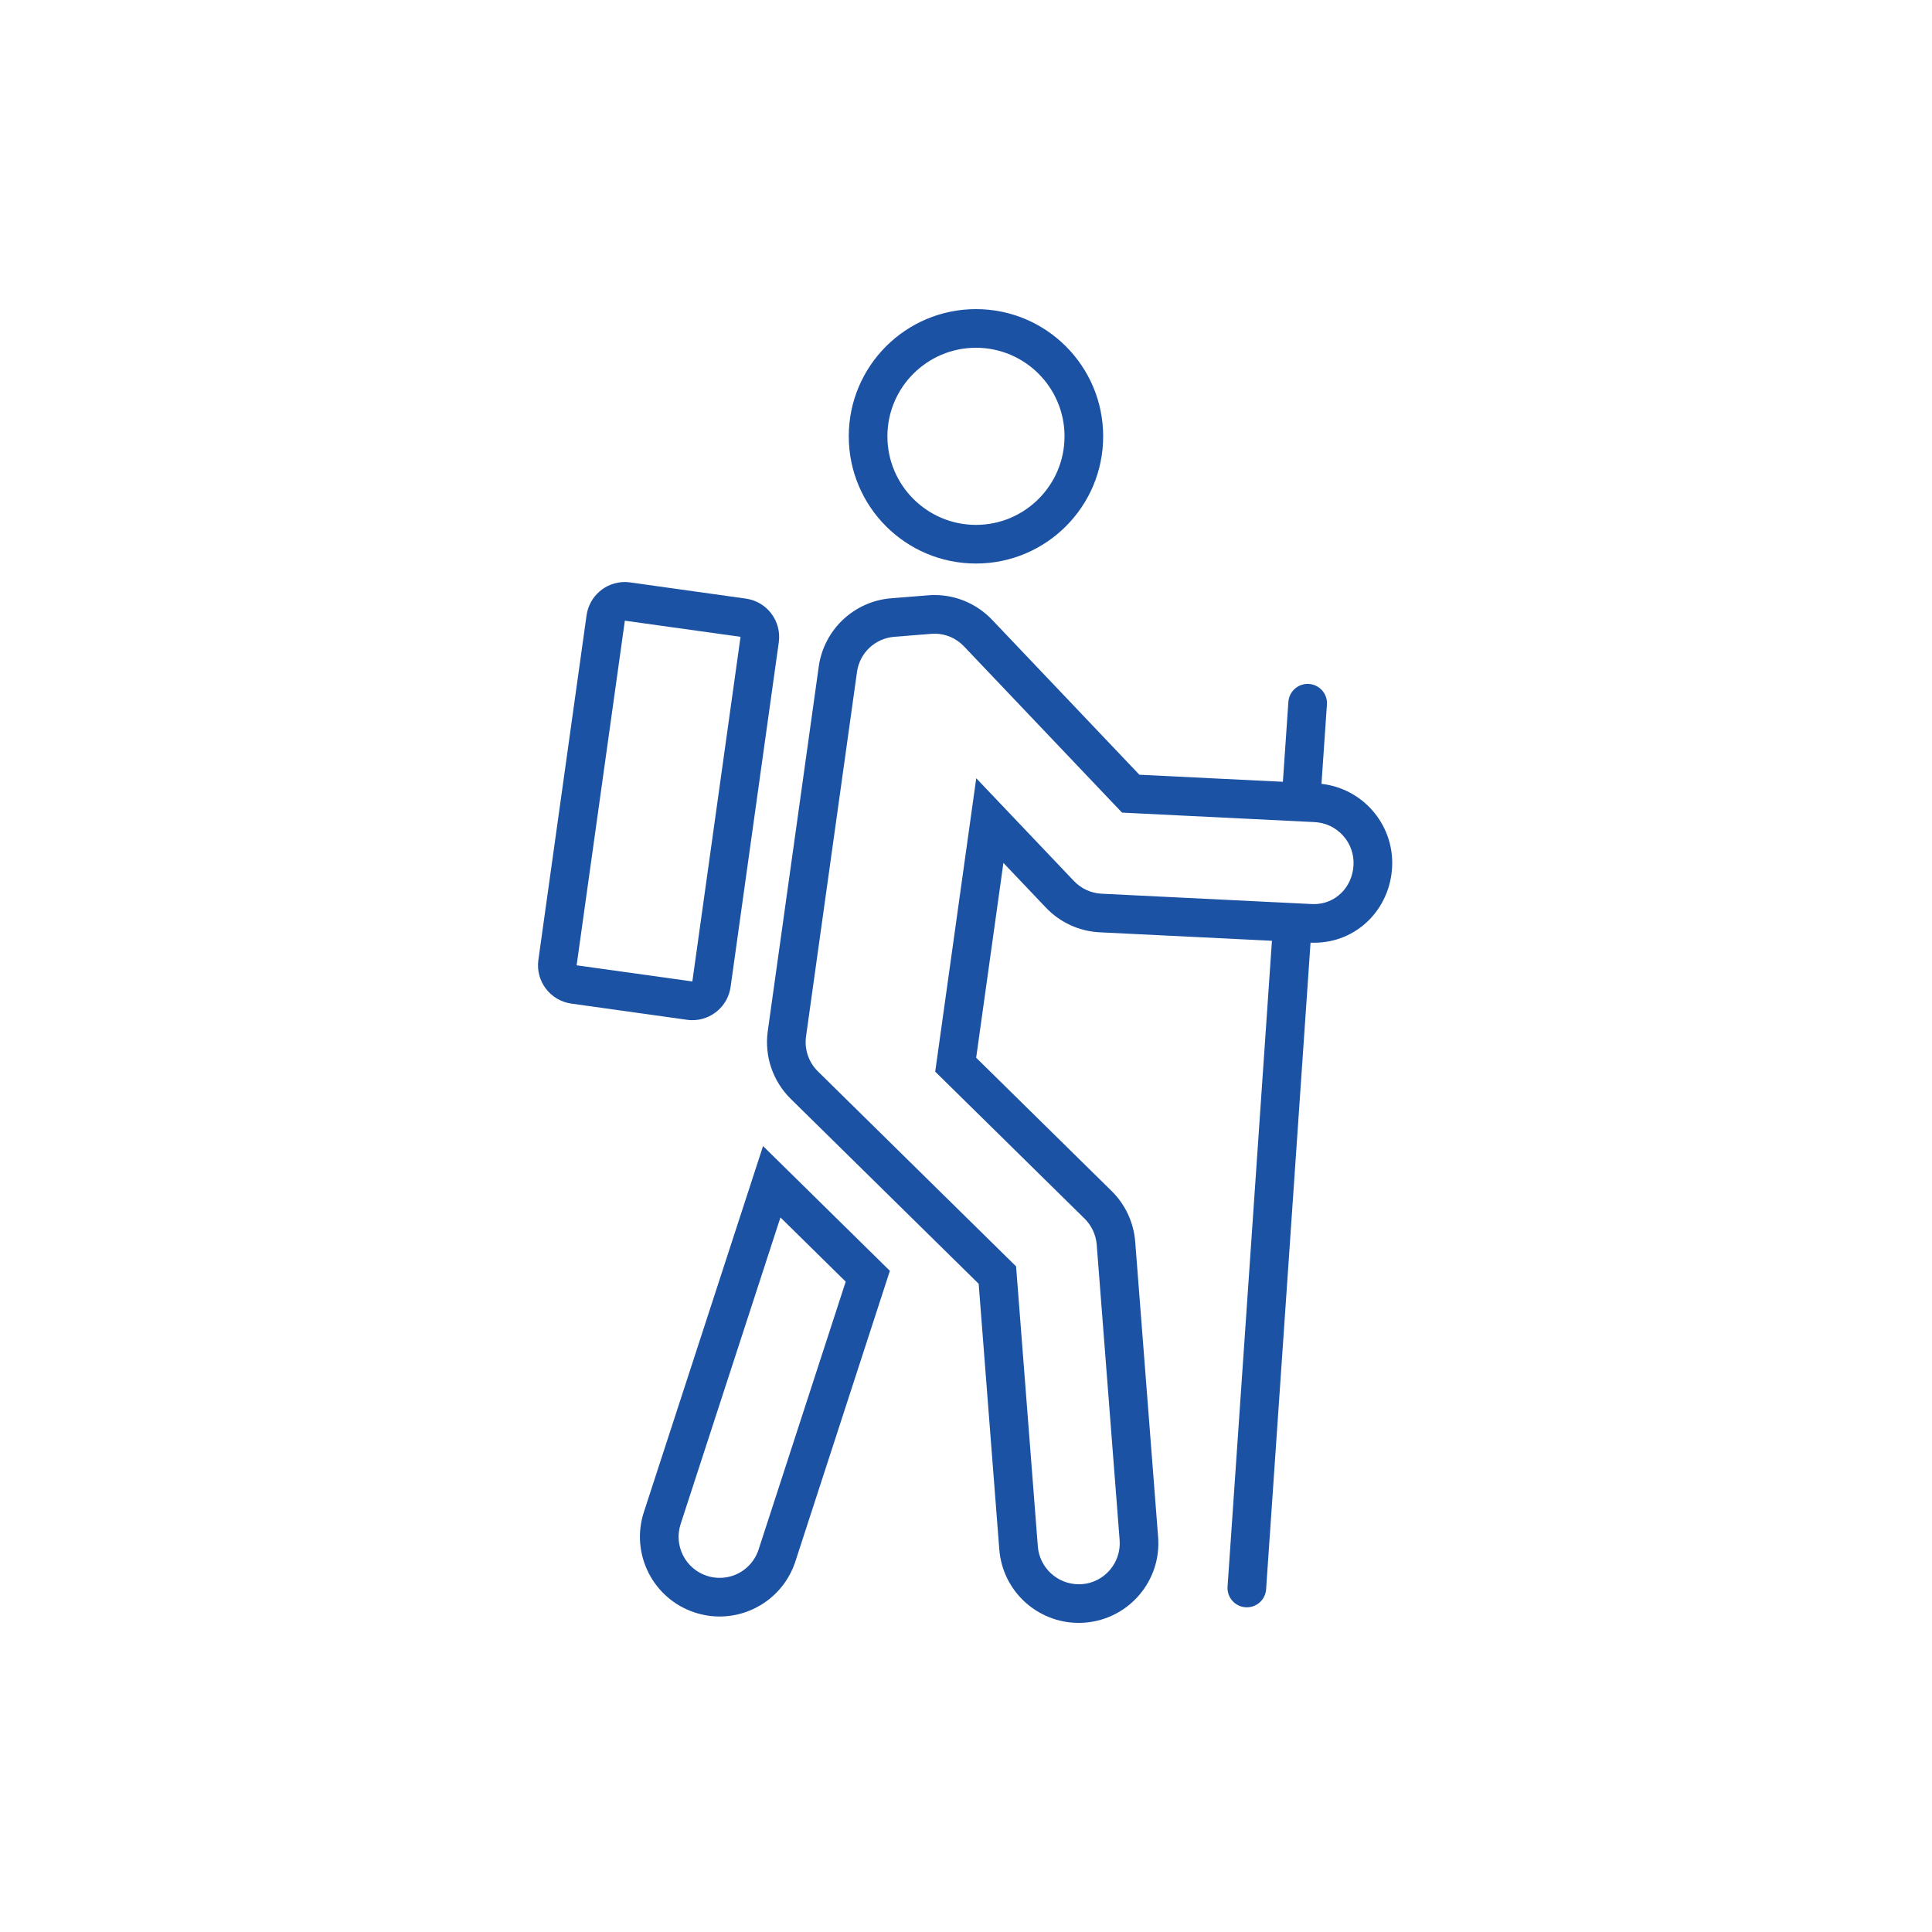
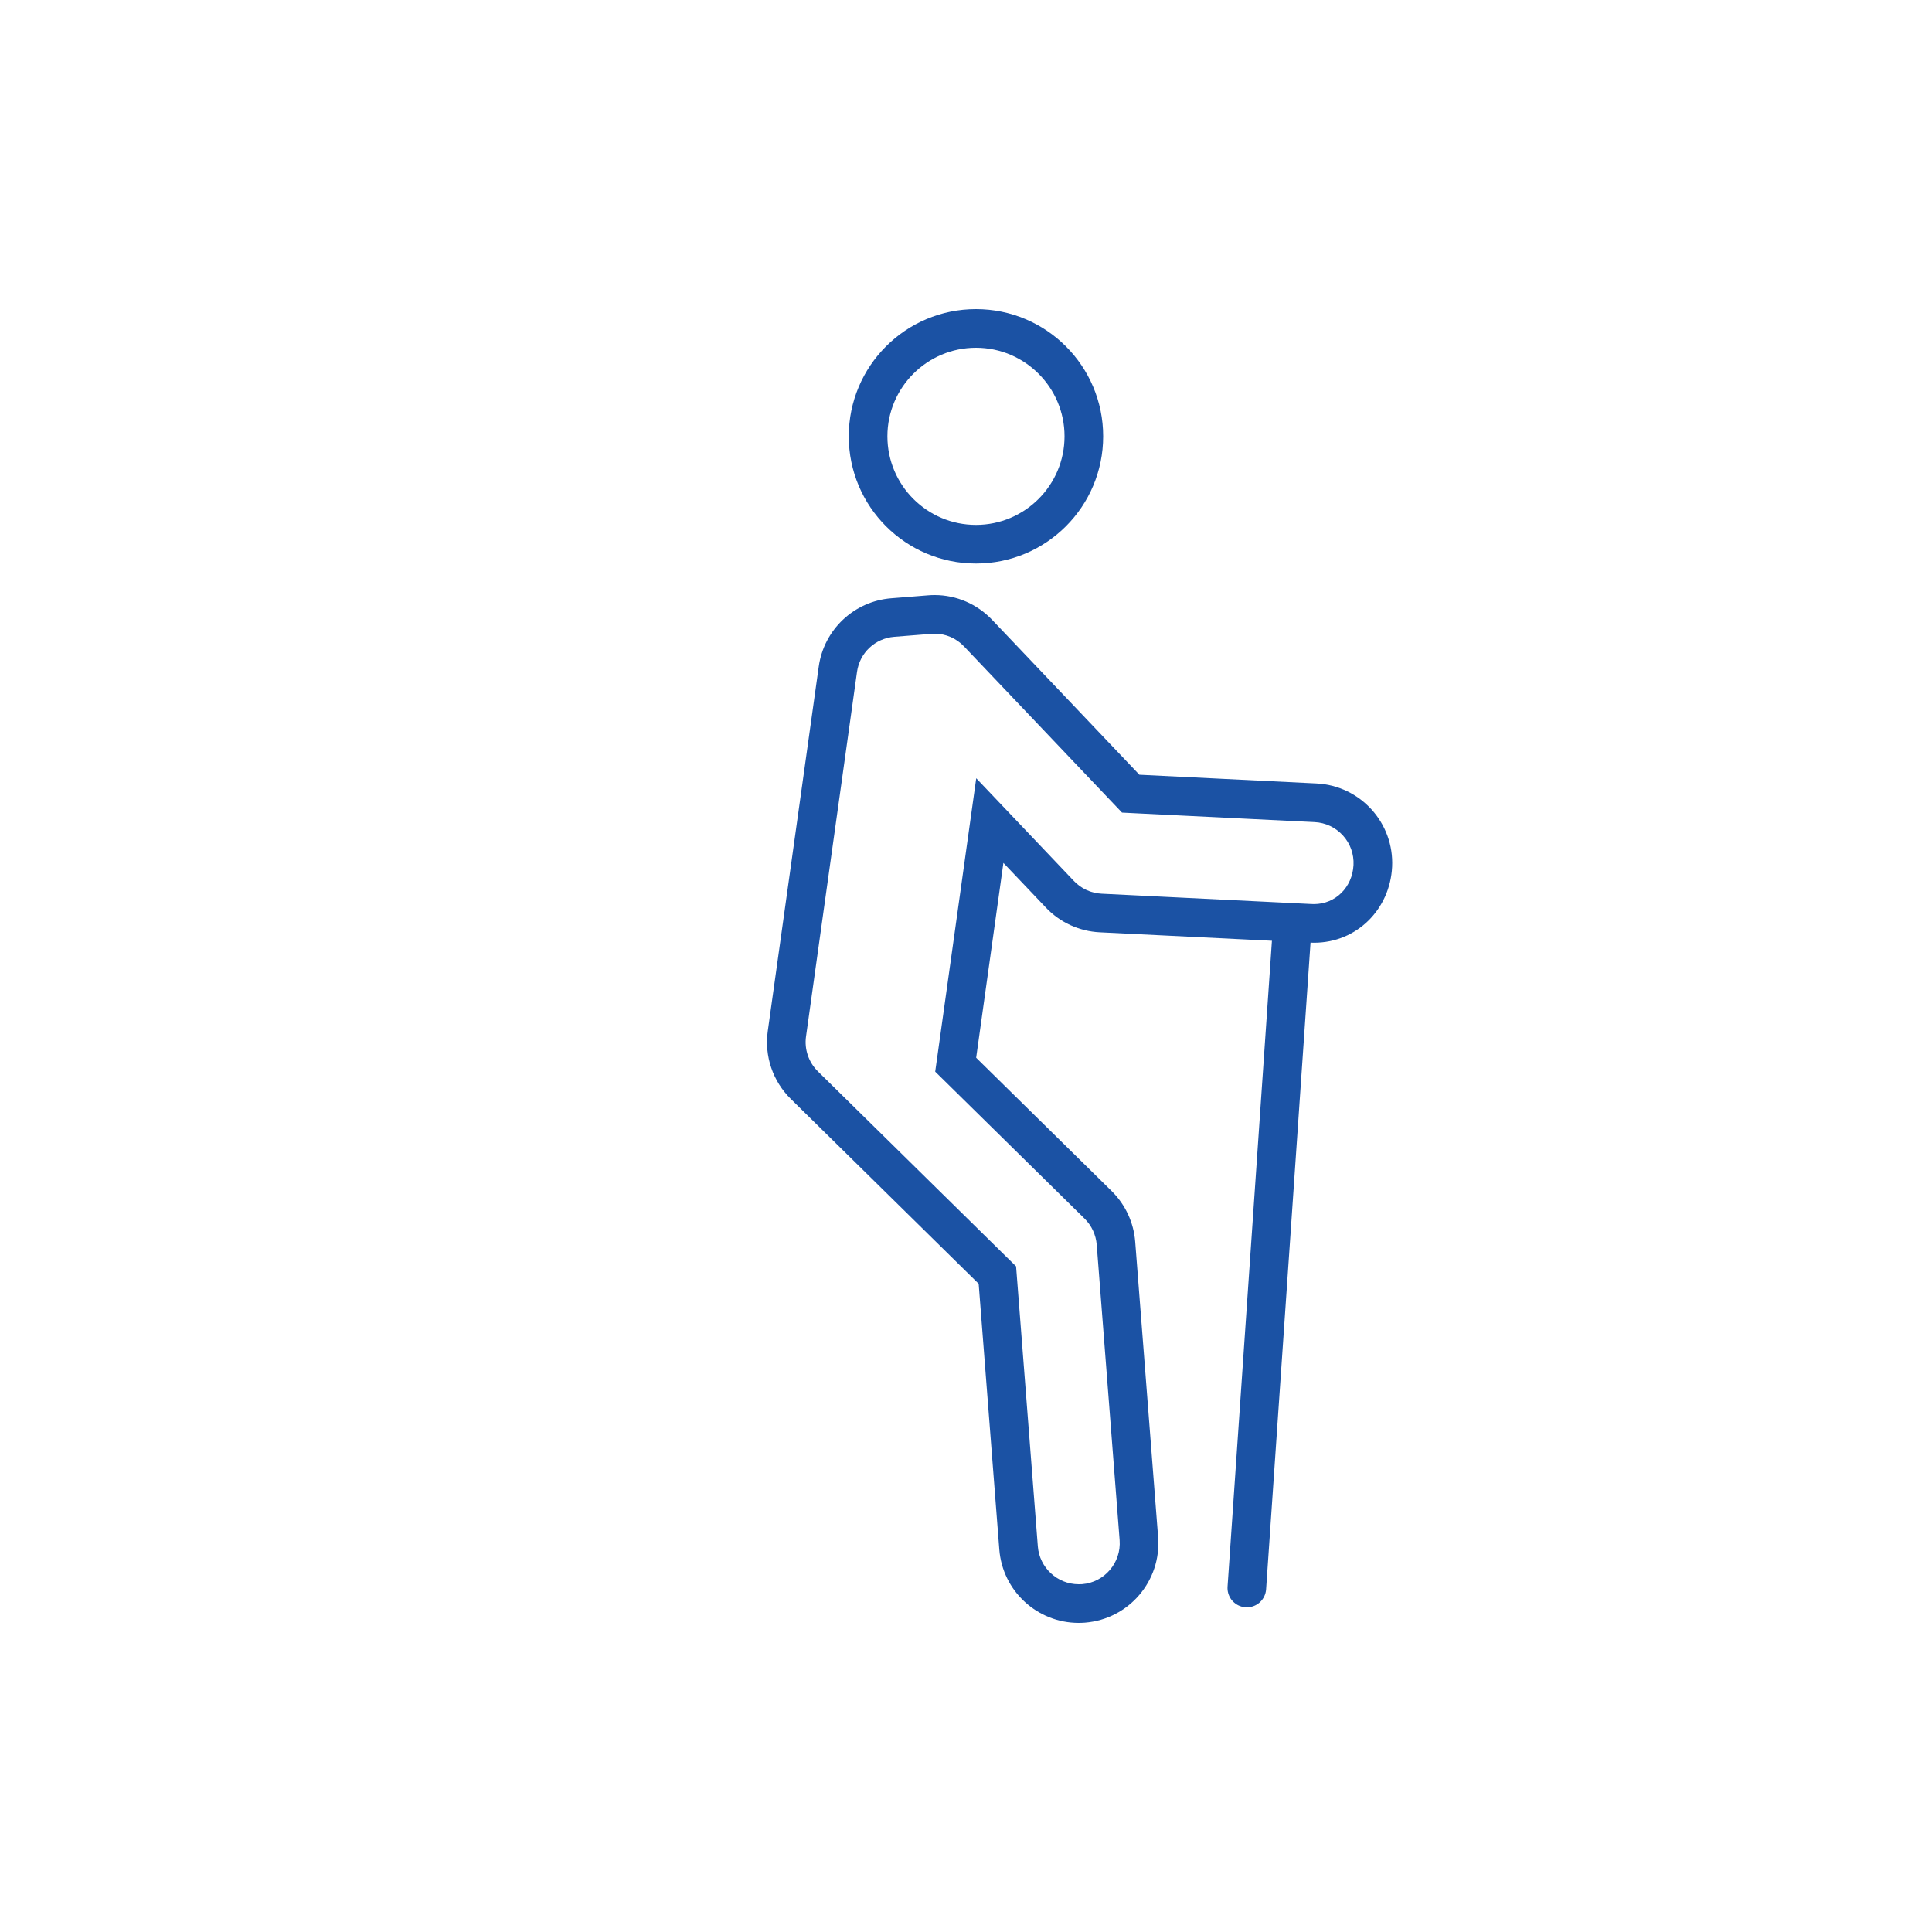
<svg xmlns="http://www.w3.org/2000/svg" version="1.1" x="0px" y="0px" width="50px" height="50px" viewBox="0 0 50 50" enable-background="new 0 0 50 50" xml:space="preserve">
  <g id="Layer_1">
    <g id="Opis">
	</g>
    <g id="Ikone">
	</g>
    <g id="Delovno">
	</g>
    <g>
      <g>
        <rect x="0" y="8" fill="none" width="263.472" height="34" />
      </g>
    </g>
    <g>
      <path fill="#1B52A4" d="M24.188,16.4c0.289,0,0.56,0.117,0.763,0.331l3.811,4.009l0.276,0.29l0.4,0.02    l4.584,0.226c0.283,0.014,0.543,0.137,0.734,0.347c0.19,0.21,0.287,0.482,0.273,0.764    c-0.029,0.577-0.469,1.011-1.023,1.011l-0.089-0.003l-5.406-0.266c-0.274-0.013-0.529-0.13-0.718-0.329    l-1.1-1.157l-1.428-1.502l-0.287,2.053l-0.705,5.042l-0.07,0.498l0.359,0.353l3.507,3.451    c0.182,0.18,0.294,0.42,0.314,0.675l0.593,7.645c0.045,0.583-0.392,1.095-0.972,1.14    C27.973,40.999,27.944,41,27.915,41c-0.55,0-1.014-0.43-1.056-0.979l-0.534-6.875l-0.029-0.373l-0.267-0.262    l-4.863-4.785c-0.238-0.234-0.353-0.572-0.306-0.903l1.319-9.432c0.069-0.496,0.467-0.871,0.967-0.911l0.955-0.076    C24.129,16.401,24.159,16.4,24.188,16.4 M24.188,15.4c-0.057,0-0.113,0.002-0.17,0.007l-0.952,0.076    c-0.963,0.076-1.744,0.812-1.877,1.77l-1.319,9.431c-0.091,0.646,0.13,1.297,0.595,1.755l4.863,4.785    l0.534,6.875C25.945,41.179,26.849,42,27.915,42c0.054,0,0.107-0.002,0.162-0.006    c1.135-0.089,1.984-1.08,1.895-2.215l-0.593-7.644c-0.039-0.496-0.255-0.961-0.609-1.31l-3.507-3.451    l0.705-5.042l1.1,1.157c0.365,0.385,0.864,0.613,1.393,0.639l5.406,0.266c0.047,0.003,0.093,0.004,0.139,0.004    c1.112,0,1.968-0.871,2.022-1.962c0.056-1.137-0.82-2.104-1.957-2.16l-4.584-0.226l-3.811-4.009    C25.286,15.632,24.753,15.4,24.188,15.4L24.188,15.4z" />
    </g>
    <g>
      <g>
-         <path fill="#1B52A4" d="M20.198,31.507l1.689,1.662l-2.255,6.934c-0.143,0.438-0.548,0.732-1.008,0.732     c-0.111,0-0.223-0.018-0.331-0.053c-0.556-0.182-0.861-0.783-0.678-1.341L20.198,31.507 M19.748,29.66     l-3.084,9.471c-0.354,1.082,0.236,2.247,1.318,2.601c0.213,0.069,0.429,0.103,0.642,0.103     c0.867,0,1.674-0.552,1.959-1.421l2.447-7.525L19.748,29.66L19.748,29.66z" />
-       </g>
+         </g>
    </g>
    <g>
      <path fill="#1B52A4" d="M25.258,9c1.264,0,2.292,1.028,2.292,2.292s-1.028,2.292-2.292,2.292    c-1.264,0-2.292-1.028-2.292-2.292S23.994,9,25.258,9 M25.258,8c-1.818,0-3.292,1.474-3.292,3.292    s1.474,3.292,3.292,3.292c1.818,0,3.292-1.474,3.292-3.292S27.076,8,25.258,8L25.258,8z" />
    </g>
    <g>
-       <path fill="#1B52A4" d="M16.171,16.063l2.994,0.418l-1.247,8.919L14.923,24.982L16.171,16.063 M16.169,15.063    c-0.491,0-0.919,0.362-0.989,0.862l-1.247,8.919c-0.076,0.547,0.305,1.052,0.852,1.129l2.994,0.419    c0.047,0.007,0.094,0.01,0.14,0.01c0.491,0,0.919-0.362,0.989-0.862l1.247-8.919    c0.076-0.547-0.305-1.052-0.852-1.129l-2.994-0.419C16.262,15.066,16.215,15.063,16.169,15.063L16.169,15.063z" />
-     </g>
+       </g>
    <line fill="none" stroke="#1B52A4" stroke-linecap="round" stroke-linejoin="round" stroke-miterlimit="10" x1="33.442" y1="24.009" x2="32.268" y2="41.097" />
-     <line fill="none" stroke="#1B52A4" stroke-linecap="round" stroke-linejoin="round" stroke-miterlimit="10" x1="33.842" y1="18.199" x2="33.669" y2="20.717" />
  </g>
  <g id="Work" display="none">
</g>
</svg>